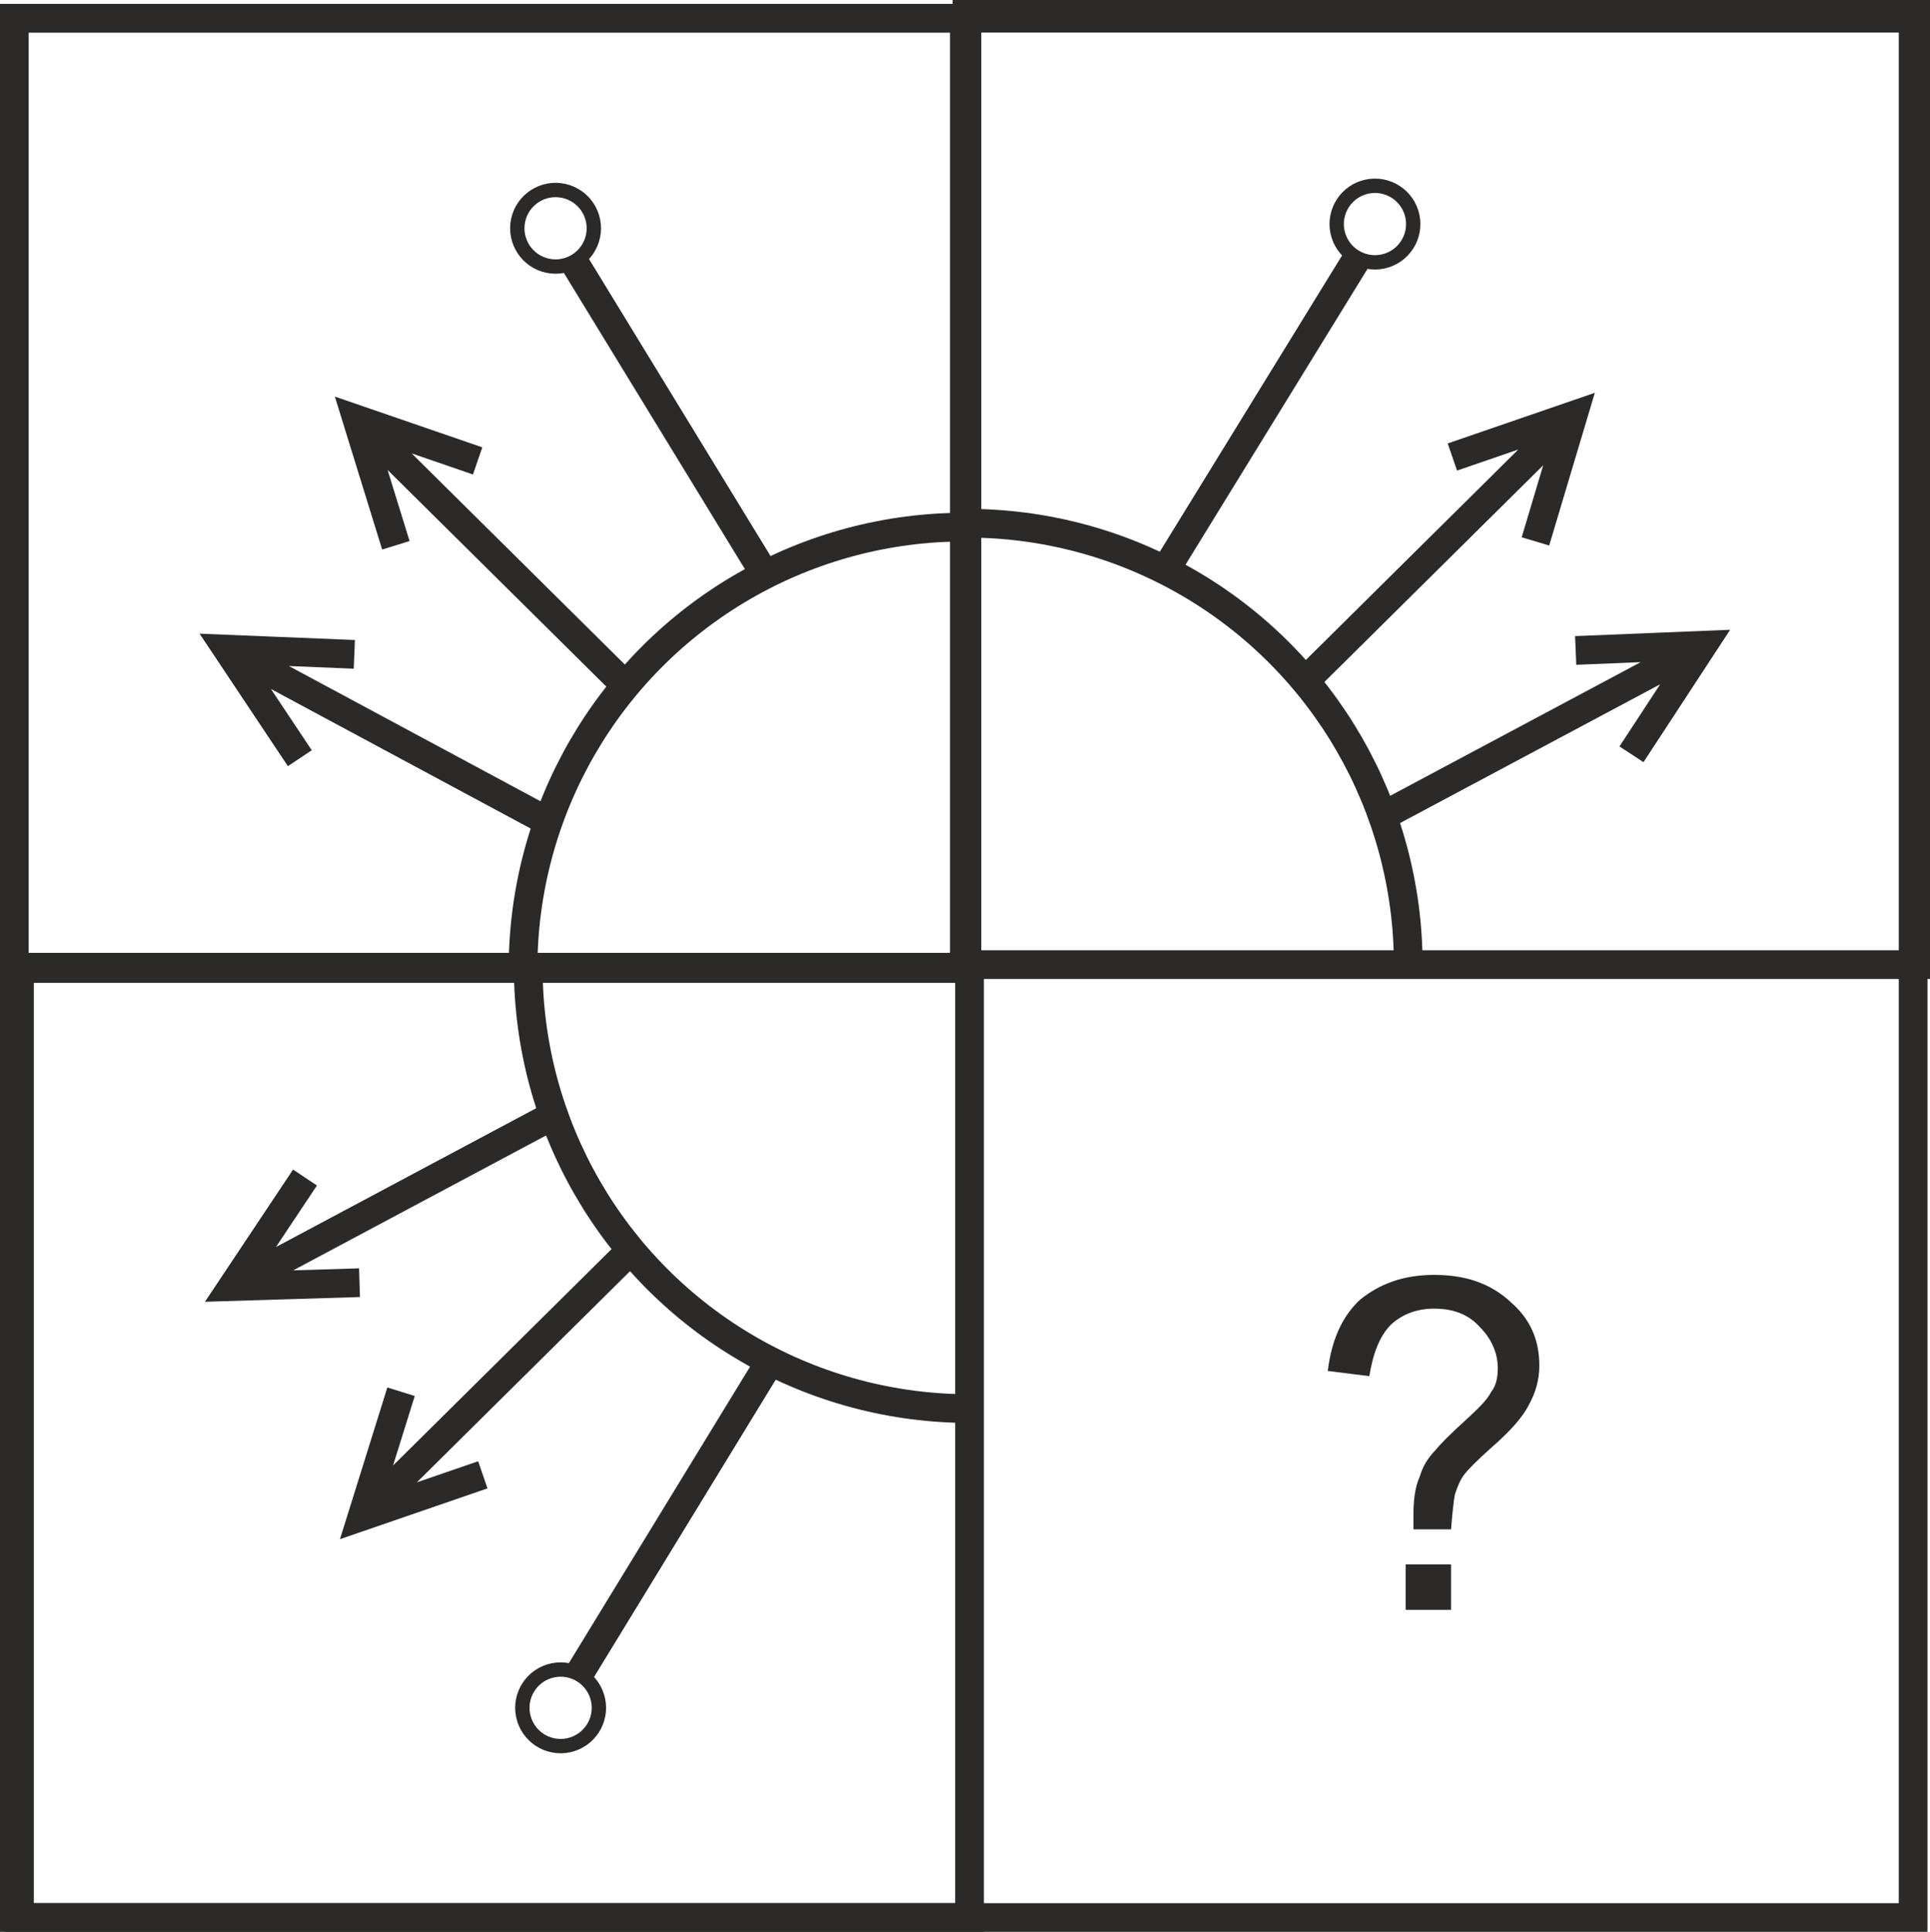
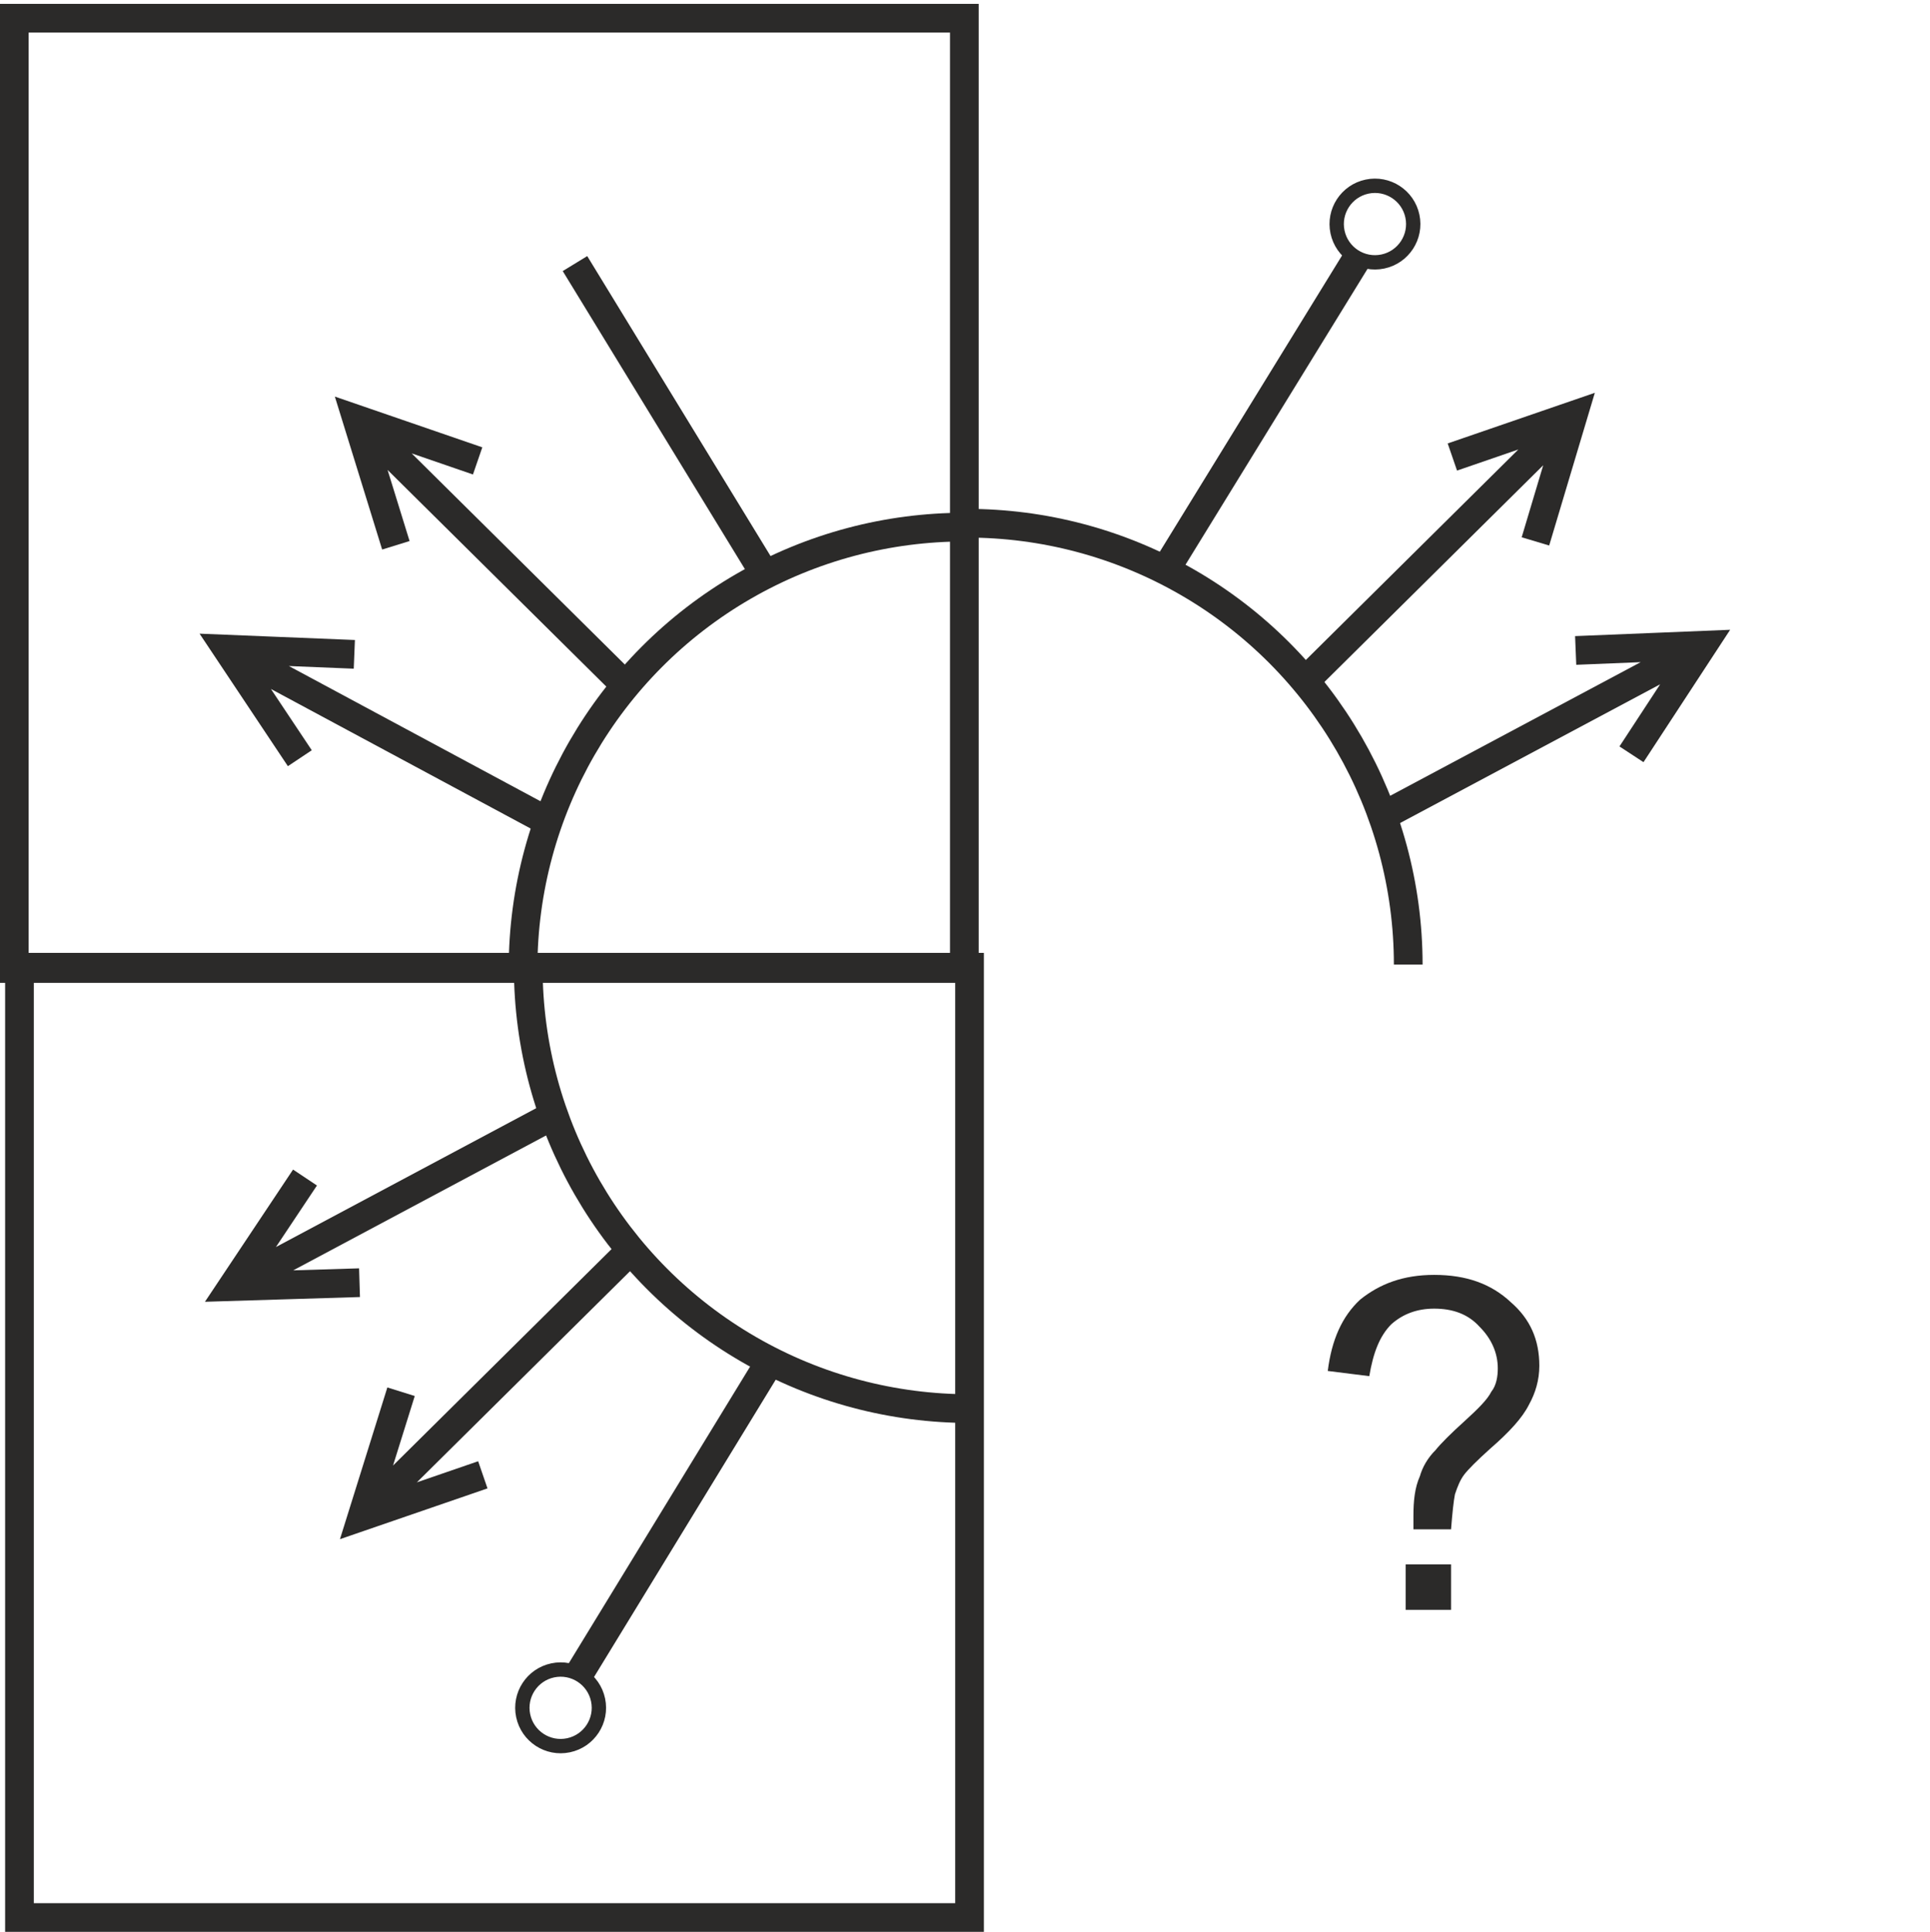
<svg xmlns="http://www.w3.org/2000/svg" xml:space="preserve" width="1.401in" height="1.402in" version="1.1" style="shape-rendering:geometricPrecision; text-rendering:geometricPrecision; image-rendering:optimizeQuality; fill-rule:evenodd; clip-rule:evenodd" viewBox="0 0 1487 1488">
  <defs>
    <style type="text/css">
   
    .str0 {stroke:#2B2A29;stroke-width:22.116}
    .fil0 {fill:none}
    .fil1 {fill:#2B2A29;fill-rule:nonzero}
   
  </style>
    <clipPath id="id0">
      <path d="M11 14l732 0 0 732 -732 0 0 -732z" />
    </clipPath>
    <clipPath id="id1">
      <path d="M1476 11l-731 0 0 732 731 0 0 -732z" />
    </clipPath>
    <clipPath id="id2">
      <path d="M15 1477l732 0 0 -732 -732 0 0 732z" />
    </clipPath>
  </defs>
  <g id="Layer_x0020_1">
-     <rect class="fil0 str0" x="11" y="14" width="1463" height="1463" />
    <g>
  </g>
    <g style="clip-path:url(#id0)">
      <g>
        <circle class="fil0 str0" cx="743" cy="746" r="340" />
      </g>
    </g>
    <polygon class="fil0 str0" points="11,14 743,14 743,746 11,746 " />
    <path class="fil0 str0" d="M305 420l-30 -97 93 32m113 172l-206 -204" />
    <path class="fil0 str0" d="M231 584l-56 -84 98 4m157 133l-255 -137" />
    <g>
      <line class="fil0 str0" x1="594" y1="450" x2="443" y2="203" />
-       <circle class="fil0 str0" transform="matrix(0.489 0.103 -0.103 0.489 428.047 175.807)" r="59" />
    </g>
    <path class="fil1" d="M1089 1178c0,-4 0,-8 0,-10 0,-12 1,-22 5,-31 2,-7 6,-14 12,-20 4,-5 12,-13 22,-22 11,-10 18,-17 21,-23 4,-5 5,-12 5,-18 0,-12 -5,-23 -14,-32 -9,-10 -21,-14 -35,-14 -13,0 -24,4 -33,12 -9,9 -14,22 -17,40l-32 -4c3,-24 11,-42 25,-55 15,-12 33,-19 57,-19 25,0 44,7 59,21 15,13 22,29 22,49 0,11 -3,21 -8,30 -5,10 -15,21 -30,34 -10,9 -17,16 -20,20 -3,4 -5,9 -7,15 -1,5 -2,14 -3,27l-29 0zm-6 62l0 -35 35 0 0 35 -35 0z" />
    <g>
      <g>
   </g>
      <g style="clip-path:url(#id1)">
        <g>
          <circle class="fil0 str0" cx="745" cy="743" r="340" />
        </g>
      </g>
-       <polygon class="fil0 str0" points="1476,11 745,11 745,743 1476,743 " />
      <path class="fil0 str0" d="M1183 417l29 -97 -93 32m-113 172l206 -204" />
      <path class="fil0 str0" d="M1257 581l55 -84 -98 4m-157 132l255 -136" />
      <g>
        <line class="fil0 str0" x1="893" y1="447" x2="1045" y2="200" />
        <circle class="fil0 str0" transform="matrix(-0.489 0.103 0.103 0.489 1059.36 172.56)" r="59" />
      </g>
    </g>
    <g>
      <g>
   </g>
      <g style="clip-path:url(#id2)">
        <g>
          <circle class="fil0 str0" cx="747" cy="745" r="340" />
        </g>
      </g>
      <polygon class="fil0 str0" points="15,1477 747,1477 747,745 15,745 " />
      <path class="fil0 str0" d="M309 1072l-30 96 93 -32m113 -172l-206 204" />
      <path class="fil0 str0" d="M235 907l-56 84 98 -3m157 -133l-255 136" />
      <g>
        <line class="fil0 str0" x1="598" y1="1041" x2="447" y2="1288" />
        <circle class="fil0 str0" transform="matrix(0.489 -0.103 -0.103 -0.489 431.942 1315.48)" r="59" />
      </g>
    </g>
  </g>
</svg>